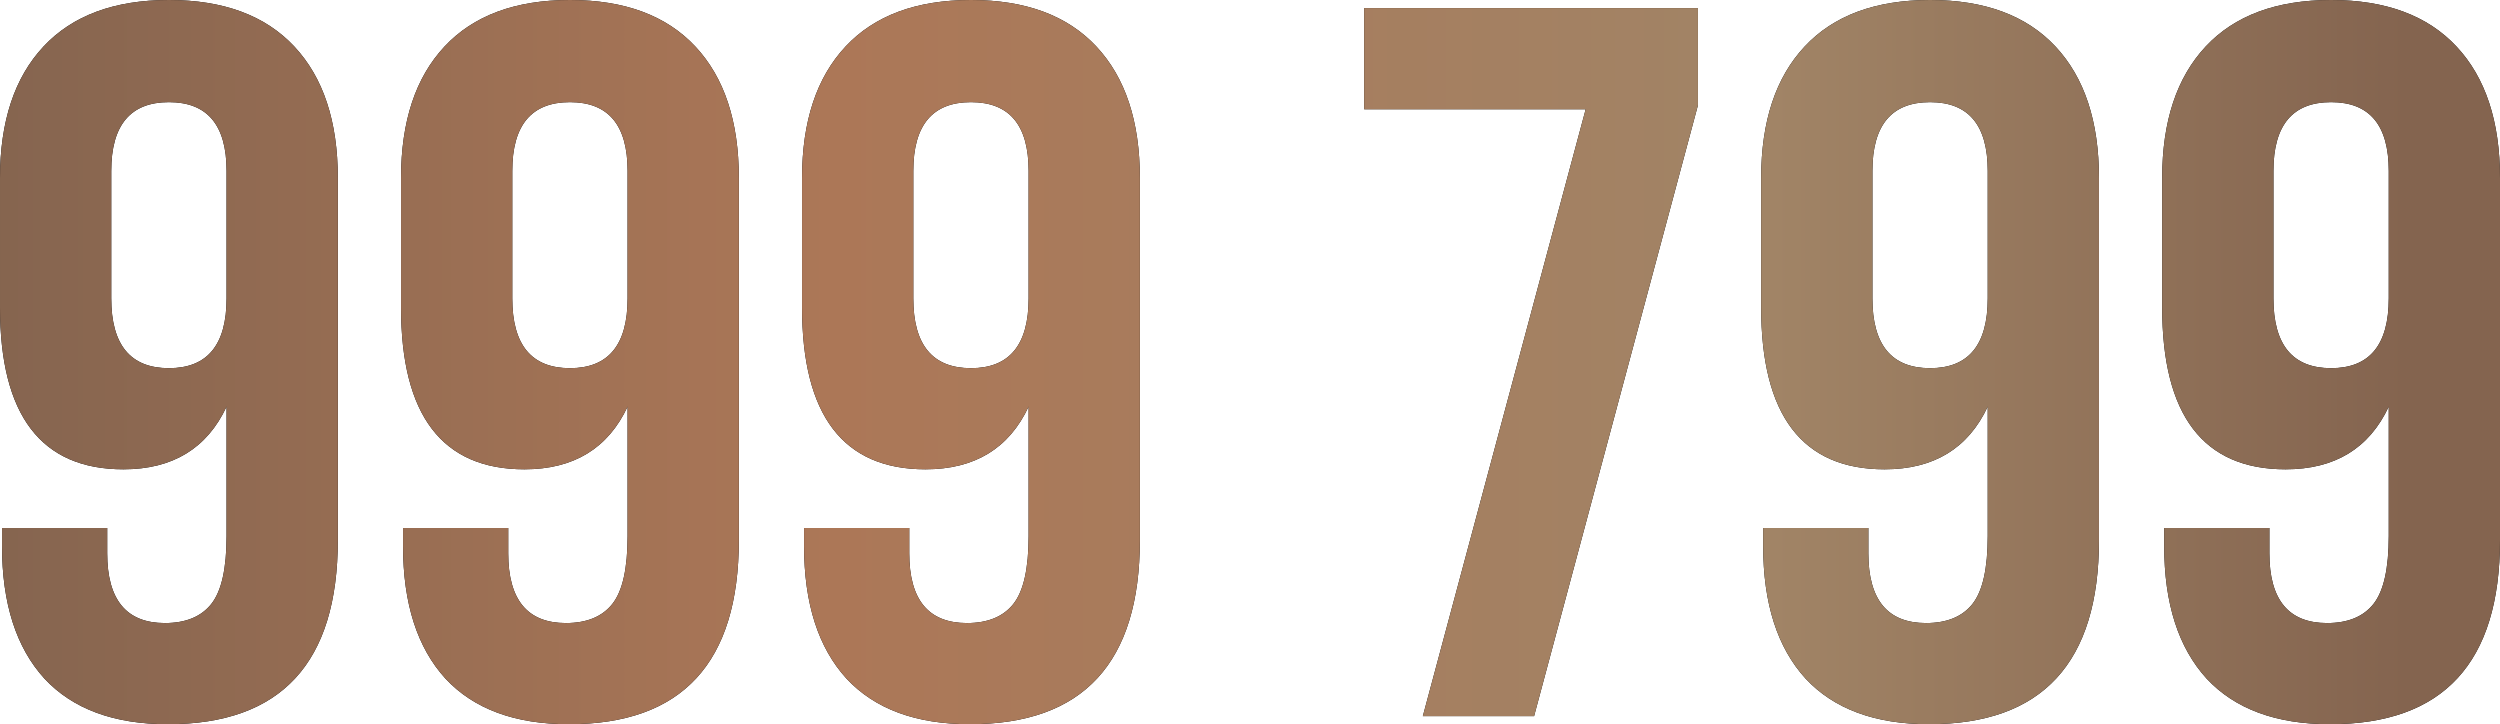
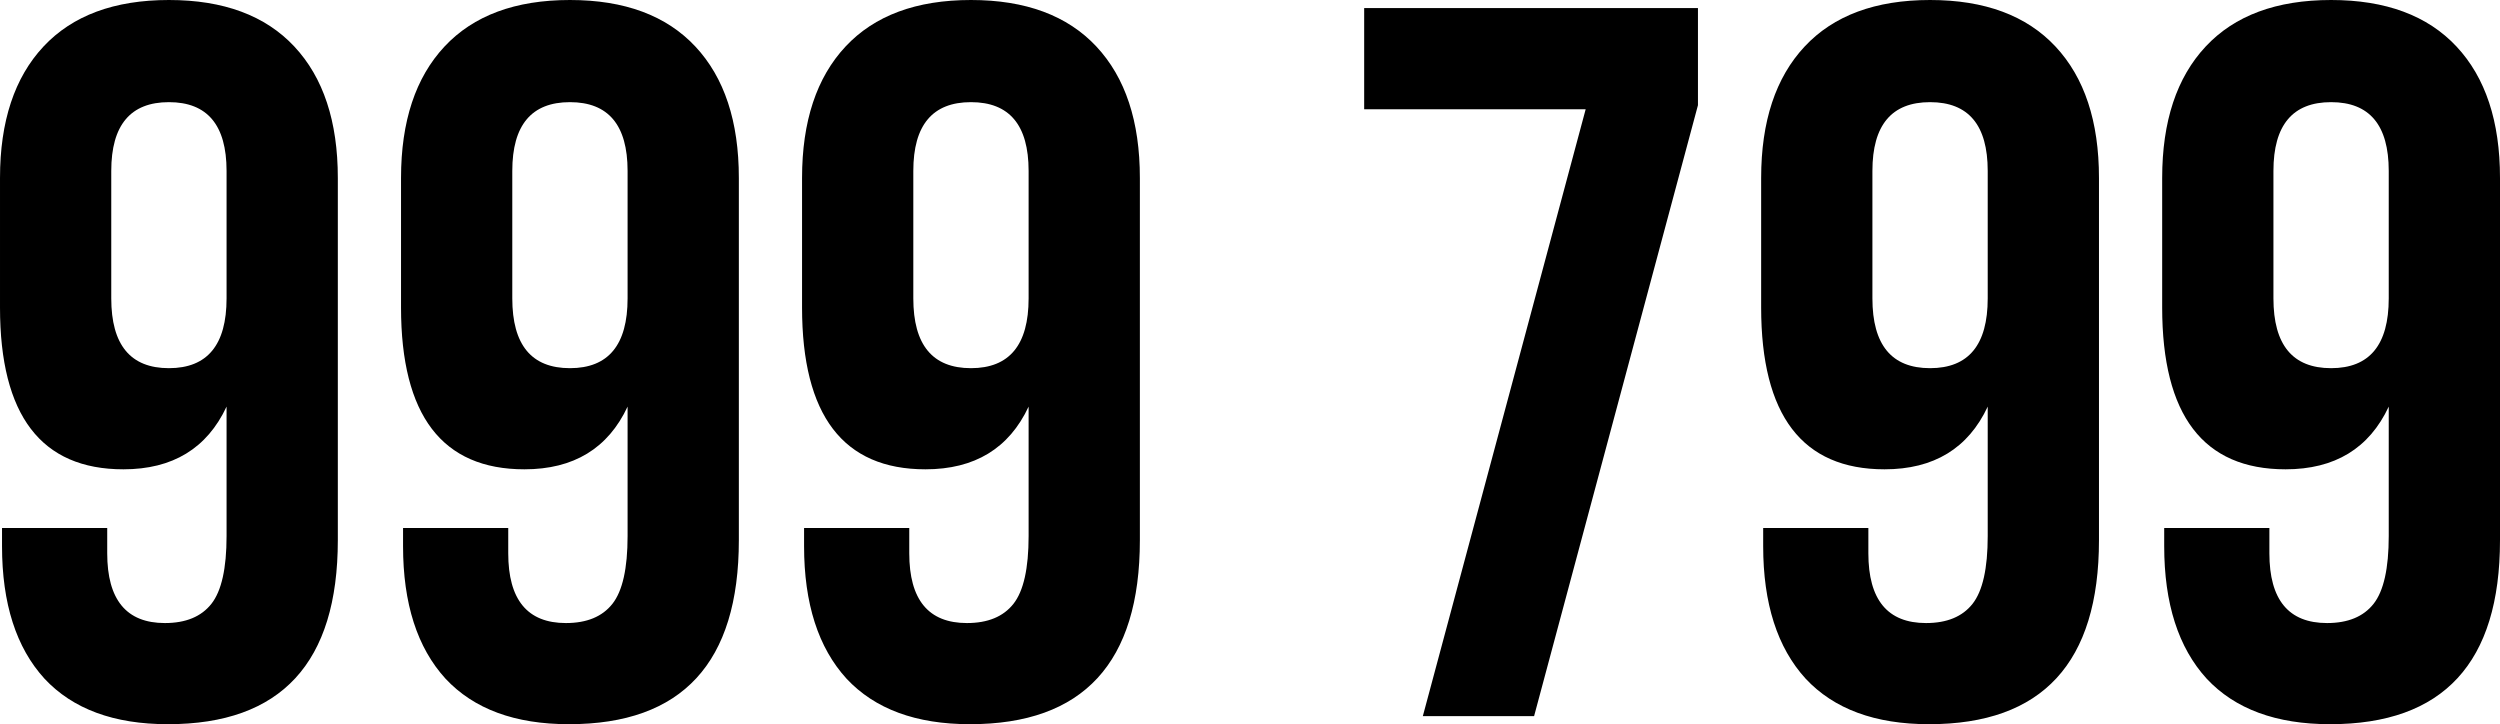
<svg xmlns="http://www.w3.org/2000/svg" width="742" height="215" viewBox="0 0 742 215" fill="none">
  <path d="M100.267 52.835V160.306C100.267 196.73 83.456 214.942 49.834 214.942C33.823 214.942 21.615 210.439 13.21 201.433C4.804 192.227 0.601 179.119 0.601 162.107V156.704H31.822V164.209C31.822 178.018 37.526 184.923 48.933 184.923C55.137 184.923 59.74 183.021 62.742 179.219C65.744 175.416 67.245 168.712 67.245 159.106V120.68C61.441 133.088 51.235 139.292 36.625 139.292C12.209 139.292 0.001 123.282 0.001 91.261V52.835C0.001 36.024 4.304 23.016 12.909 13.809C21.515 4.603 33.923 0 50.134 0C66.345 0 78.753 4.603 87.359 13.809C95.964 23.016 100.267 36.024 100.267 52.835ZM33.023 88.559C33.023 102.368 38.726 109.273 50.134 109.273C61.541 109.273 67.245 102.368 67.245 88.559V50.734C67.245 37.125 61.541 30.32 50.134 30.32C38.726 30.32 33.023 37.125 33.023 50.734V88.559ZM219.291 52.835V160.306C219.291 196.73 202.48 214.942 168.858 214.942C152.847 214.942 140.639 210.439 132.233 201.433C123.828 192.227 119.625 179.119 119.625 162.107V156.704H150.846V164.209C150.846 178.018 156.55 184.923 167.957 184.923C174.161 184.923 178.764 183.021 181.766 179.219C184.768 175.416 186.269 168.712 186.269 159.106V120.68C180.465 133.088 170.259 139.292 155.649 139.292C131.233 139.292 119.025 123.282 119.025 91.261V52.835C119.025 36.024 123.328 23.016 131.933 13.809C140.539 4.603 152.947 0 169.158 0C185.369 0 197.777 4.603 206.382 13.809C214.988 23.016 219.291 36.024 219.291 52.835ZM152.047 88.559C152.047 102.368 157.75 109.273 169.158 109.273C180.565 109.273 186.269 102.368 186.269 88.559V50.734C186.269 37.125 180.565 30.32 169.158 30.32C157.75 30.32 152.047 37.125 152.047 50.734V88.559ZM338.315 52.835V160.306C338.315 196.73 321.504 214.942 287.882 214.942C271.871 214.942 259.663 210.439 251.257 201.433C242.852 192.227 238.649 179.119 238.649 162.107V156.704H269.87V164.209C269.87 178.018 275.573 184.923 286.981 184.923C293.185 184.923 297.788 183.021 300.79 179.219C303.792 175.416 305.293 168.712 305.293 159.106V120.68C299.489 133.088 289.283 139.292 274.673 139.292C250.257 139.292 238.049 123.282 238.049 91.261V52.835C238.049 36.024 242.352 23.016 250.957 13.809C259.563 4.603 271.971 0 288.182 0C304.393 0 316.801 4.603 325.406 13.809C334.012 23.016 338.315 36.024 338.315 52.835ZM271.071 88.559C271.071 102.368 276.774 109.273 288.182 109.273C299.589 109.273 305.293 102.368 305.293 88.559V50.734C305.293 37.125 299.589 30.32 288.182 30.32C276.774 30.32 271.071 37.125 271.071 50.734V88.559ZM404.886 2.402H503.952V31.221L455.32 212.541H422.298L470.63 32.422H404.886V2.402ZM622.976 52.835V160.306C622.976 196.73 606.165 214.942 572.542 214.942C556.532 214.942 544.324 210.439 535.918 201.433C527.513 192.227 523.31 179.119 523.31 162.107V156.704H554.53V164.209C554.53 178.018 560.234 184.923 571.642 184.923C577.846 184.923 582.449 183.021 585.451 179.219C588.453 175.416 589.954 168.712 589.954 159.106V120.68C584.15 133.088 573.943 139.292 559.334 139.292C534.917 139.292 522.709 123.282 522.709 91.261V52.835C522.709 36.024 527.012 23.016 535.618 13.809C544.224 4.603 556.632 0 572.843 0C589.053 0 601.461 4.603 610.067 13.809C618.673 23.016 622.976 36.024 622.976 52.835ZM555.731 88.559C555.731 102.368 561.435 109.273 572.843 109.273C584.25 109.273 589.954 102.368 589.954 88.559V50.734C589.954 37.125 584.25 30.32 572.843 30.32C561.435 30.32 555.731 37.125 555.731 50.734V88.559ZM742 52.835V160.306C742 196.73 725.189 214.942 691.566 214.942C675.556 214.942 663.348 210.439 654.942 201.433C646.537 192.227 642.334 179.119 642.334 162.107V156.704H673.554V164.209C673.554 178.018 679.258 184.923 690.666 184.923C696.87 184.923 701.473 183.021 704.475 179.219C707.477 175.416 708.978 168.712 708.978 159.106V120.68C703.174 133.088 692.967 139.292 678.358 139.292C653.941 139.292 641.733 123.282 641.733 91.261V52.835C641.733 36.024 646.036 23.016 654.642 13.809C663.248 4.603 675.656 0 691.866 0C708.077 0 720.485 4.603 729.091 13.809C737.697 23.016 742 36.024 742 52.835ZM674.755 88.559C674.755 102.368 680.459 109.273 691.866 109.273C703.274 109.273 708.978 102.368 708.978 88.559V50.734C708.978 37.125 703.274 30.32 691.866 30.32C680.459 30.32 674.755 37.125 674.755 50.734V88.559Z" fill="black" />
-   <path d="M100.267 52.835V160.306C100.267 196.73 83.456 214.942 49.834 214.942C33.823 214.942 21.615 210.439 13.21 201.433C4.804 192.227 0.601 179.119 0.601 162.107V156.704H31.822V164.209C31.822 178.018 37.526 184.923 48.933 184.923C55.137 184.923 59.74 183.021 62.742 179.219C65.744 175.416 67.245 168.712 67.245 159.106V120.68C61.441 133.088 51.235 139.292 36.625 139.292C12.209 139.292 0.001 123.282 0.001 91.261V52.835C0.001 36.024 4.304 23.016 12.909 13.809C21.515 4.603 33.923 0 50.134 0C66.345 0 78.753 4.603 87.359 13.809C95.964 23.016 100.267 36.024 100.267 52.835ZM33.023 88.559C33.023 102.368 38.726 109.273 50.134 109.273C61.541 109.273 67.245 102.368 67.245 88.559V50.734C67.245 37.125 61.541 30.32 50.134 30.32C38.726 30.32 33.023 37.125 33.023 50.734V88.559ZM219.291 52.835V160.306C219.291 196.73 202.48 214.942 168.858 214.942C152.847 214.942 140.639 210.439 132.233 201.433C123.828 192.227 119.625 179.119 119.625 162.107V156.704H150.846V164.209C150.846 178.018 156.55 184.923 167.957 184.923C174.161 184.923 178.764 183.021 181.766 179.219C184.768 175.416 186.269 168.712 186.269 159.106V120.68C180.465 133.088 170.259 139.292 155.649 139.292C131.233 139.292 119.025 123.282 119.025 91.261V52.835C119.025 36.024 123.328 23.016 131.933 13.809C140.539 4.603 152.947 0 169.158 0C185.369 0 197.777 4.603 206.382 13.809C214.988 23.016 219.291 36.024 219.291 52.835ZM152.047 88.559C152.047 102.368 157.75 109.273 169.158 109.273C180.565 109.273 186.269 102.368 186.269 88.559V50.734C186.269 37.125 180.565 30.32 169.158 30.32C157.75 30.32 152.047 37.125 152.047 50.734V88.559ZM338.315 52.835V160.306C338.315 196.73 321.504 214.942 287.882 214.942C271.871 214.942 259.663 210.439 251.257 201.433C242.852 192.227 238.649 179.119 238.649 162.107V156.704H269.87V164.209C269.87 178.018 275.573 184.923 286.981 184.923C293.185 184.923 297.788 183.021 300.79 179.219C303.792 175.416 305.293 168.712 305.293 159.106V120.68C299.489 133.088 289.283 139.292 274.673 139.292C250.257 139.292 238.049 123.282 238.049 91.261V52.835C238.049 36.024 242.352 23.016 250.957 13.809C259.563 4.603 271.971 0 288.182 0C304.393 0 316.801 4.603 325.406 13.809C334.012 23.016 338.315 36.024 338.315 52.835ZM271.071 88.559C271.071 102.368 276.774 109.273 288.182 109.273C299.589 109.273 305.293 102.368 305.293 88.559V50.734C305.293 37.125 299.589 30.32 288.182 30.32C276.774 30.32 271.071 37.125 271.071 50.734V88.559ZM404.886 2.402H503.952V31.221L455.32 212.541H422.298L470.63 32.422H404.886V2.402ZM622.976 52.835V160.306C622.976 196.73 606.165 214.942 572.542 214.942C556.532 214.942 544.324 210.439 535.918 201.433C527.513 192.227 523.31 179.119 523.31 162.107V156.704H554.53V164.209C554.53 178.018 560.234 184.923 571.642 184.923C577.846 184.923 582.449 183.021 585.451 179.219C588.453 175.416 589.954 168.712 589.954 159.106V120.68C584.15 133.088 573.943 139.292 559.334 139.292C534.917 139.292 522.709 123.282 522.709 91.261V52.835C522.709 36.024 527.012 23.016 535.618 13.809C544.224 4.603 556.632 0 572.843 0C589.053 0 601.461 4.603 610.067 13.809C618.673 23.016 622.976 36.024 622.976 52.835ZM555.731 88.559C555.731 102.368 561.435 109.273 572.843 109.273C584.25 109.273 589.954 102.368 589.954 88.559V50.734C589.954 37.125 584.25 30.32 572.843 30.32C561.435 30.32 555.731 37.125 555.731 50.734V88.559ZM742 52.835V160.306C742 196.73 725.189 214.942 691.566 214.942C675.556 214.942 663.348 210.439 654.942 201.433C646.537 192.227 642.334 179.119 642.334 162.107V156.704H673.554V164.209C673.554 178.018 679.258 184.923 690.666 184.923C696.87 184.923 701.473 183.021 704.475 179.219C707.477 175.416 708.978 168.712 708.978 159.106V120.68C703.174 133.088 692.967 139.292 678.358 139.292C653.941 139.292 641.733 123.282 641.733 91.261V52.835C641.733 36.024 646.036 23.016 654.642 13.809C663.248 4.603 675.656 0 691.866 0C708.077 0 720.485 4.603 729.091 13.809C737.697 23.016 742 36.024 742 52.835ZM674.755 88.559C674.755 102.368 680.459 109.273 691.866 109.273C703.274 109.273 708.978 102.368 708.978 88.559V50.734C708.978 37.125 703.274 30.32 691.866 30.32C680.459 30.32 674.755 37.125 674.755 50.734V88.559Z" fill="url(#paint0_linear_1_3986)" />
  <defs>
    <linearGradient id="paint0_linear_1_3986" x1="-10.579" y1="138.492" x2="714.616" y2="138.492" gradientUnits="userSpaceOnUse">
      <stop stop-color="#84644F" />
      <stop offset="0.354" stop-color="#AC7757" />
      <stop offset="0.74" stop-color="#A18466" />
      <stop offset="0.802" stop-color="#9A7C60" />
      <stop offset="1" stop-color="#84644F" />
      <stop offset="1" stop-color="#84644F" />
    </linearGradient>
  </defs>
</svg>